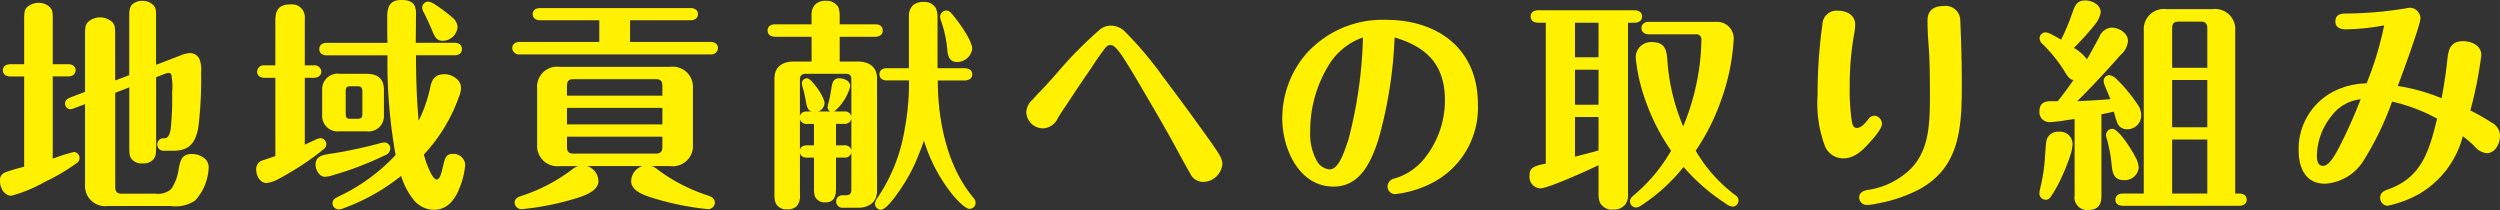
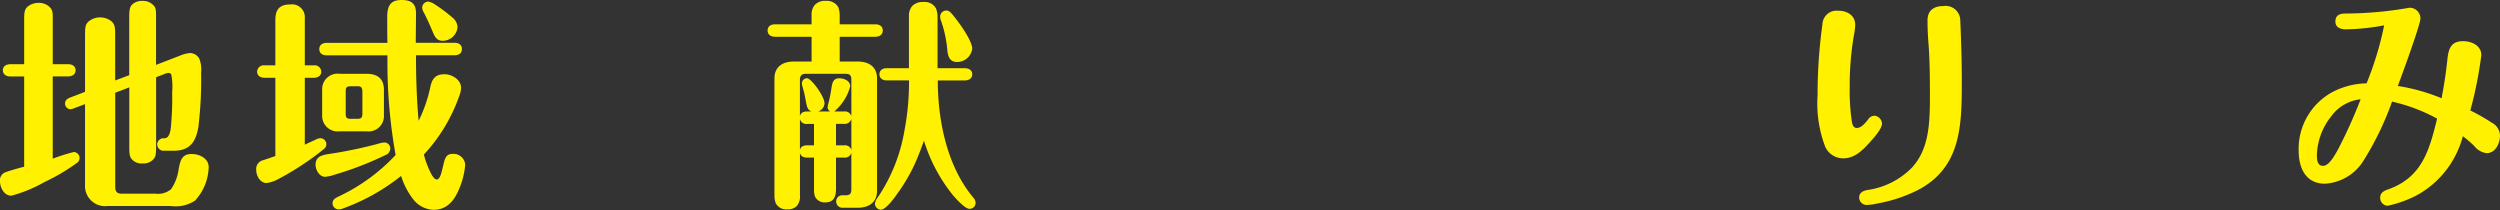
<svg xmlns="http://www.w3.org/2000/svg" width="250" height="21" viewBox="0 0 250 21">
  <rect x="0" y="0" width="250" height="21" fill="#333333" stroke="none" />
  <defs>
    <style>
      .cls-1 {
        fill: #fff100;
      }
    </style>
  </defs>
  <g id="レイヤー_2" data-name="レイヤー 2">
    <g id="home">
      <g>
        <path class="cls-1" d="M2.417,2.118c0-.825,0-1.2.4-1.494A1.69,1.69,0,0,1,3.846.289a1.515,1.515,0,0,1,1.23.536c.2.29.2.468.2,1.293v4.3H6.813c.373,0,.747.178.747.6,0,.446-.374.624-.747.624H5.274v8.226A18.766,18.766,0,0,1,7.385,15.2a.6.6,0,0,1,.571.625.635.635,0,0,1-.2.423,20.049,20.049,0,0,1-3.319,1.962,13.723,13.723,0,0,1-3.3,1.36C.417,19.573,0,18.77,0,18.124a.84.84,0,0,1,.527-.892c.484-.178,1.341-.423,1.89-.557V7.646H1.033c-.374,0-.747-.178-.747-.624,0-.424.373-.6.747-.6H2.417Zm10.506,5.4V1.828c0-.8.023-1.16.374-1.449a1.5,1.5,0,0,1,.967-.29,1.417,1.417,0,0,1,1.165.535c.176.245.176.491.176,1.2V6.487l2.373-.914a3.251,3.251,0,0,1,1.012-.267,1.061,1.061,0,0,1,.967.624,3.061,3.061,0,0,1,.154,1.315,39.74,39.74,0,0,1-.265,5.4c-.241,1.538-.856,2.43-2.5,2.43h-.9a.646.646,0,0,1-.725-.624.624.624,0,0,1,.637-.625h.088c.484,0,.615-.691.659-1.292a30.64,30.64,0,0,0,.111-3.322,6.218,6.218,0,0,0-.088-1.761.312.312,0,0,0-.308-.156,1.668,1.668,0,0,0-.44.133l-.769.29v6.911c0,.936-.066,1.115-.374,1.4a1.3,1.3,0,0,1-.967.311,1.264,1.264,0,0,1-1.165-.512c-.153-.268-.176-.468-.176-1.2V8.739l-1.406.535V18.7c0,.468.2.668.637.668h3.385a2.037,2.037,0,0,0,1.56-.445,4.666,4.666,0,0,0,.77-2.074c.176-.824.307-1.449,1.3-1.449.748,0,1.693.424,1.693,1.316A5.124,5.124,0,0,1,19.5,20.063a3.506,3.506,0,0,1-2.44.535H10.792a2.016,2.016,0,0,1-2.287-2.14V10.411l-1.12.423a1.015,1.015,0,0,1-.352.089.563.563,0,0,1-.527-.579c0-.312.219-.469.483-.58l1.516-.58V3.678c0-.936,0-1.248.418-1.583a1.84,1.84,0,0,1,2.176,0c.418.335.418.647.418,1.583V8.047Z" />
        <path class="cls-1" d="M27.535,7.78H26.458c-.373,0-.747-.178-.747-.624a.666.666,0,0,1,.747-.624h1.077V2.006c0-1.092.462-1.56,1.473-1.56a1.287,1.287,0,0,1,1.472,1.4V6.532h.9a.666.666,0,0,1,.747.624c0,.446-.374.624-.747.624h-.9v6.688c.352-.178.747-.335,1.056-.49a1.244,1.244,0,0,1,.483-.157.6.6,0,0,1,.615.6.57.57,0,0,1-.176.424c-.373.312-.9.713-1.3,1A28.839,28.839,0,0,1,27.8,17.923a3.291,3.291,0,0,1-1.143.379c-.638,0-1.033-.713-1.033-1.293a.893.893,0,0,1,.66-.98c.351-.112.812-.268,1.252-.424Zm4.022,8.694c0-.825.638-.958,1.3-1.07A44.033,44.033,0,0,0,37.8,14.379a3.09,3.09,0,0,1,.616-.134.6.6,0,0,1,.615.624.742.742,0,0,1-.505.647,32.575,32.575,0,0,1-5.1,1.962,3.441,3.441,0,0,1-.923.2C31.931,17.678,31.557,16.987,31.557,16.474ZM38.723,2.363V1.672C38.723.379,39.228,0,40.174,0,41.251,0,41.6.468,41.6,1.337c0,.981-.022,1.962-.022,2.943h3.891c.373,0,.724.178.724.624s-.351.624-.724.624H41.6c0,2.185.066,4.37.263,6.554a14.17,14.17,0,0,0,1.166-3.366c.175-.847.527-1.293,1.428-1.293.726,0,1.649.535,1.649,1.36a2.387,2.387,0,0,1-.2.87,16.656,16.656,0,0,1-3.517,5.8,8.854,8.854,0,0,0,.747,1.961c.177.313.352.536.55.536.153,0,.308-.2.418-.558.088-.289.175-.668.263-1.025.154-.669.33-.981.923-.981a1.175,1.175,0,0,1,1.231,1.07A7.629,7.629,0,0,1,46,18.681c-.483,1.248-1.208,2.3-2.636,2.3a2.678,2.678,0,0,1-2.089-1.114,7.427,7.427,0,0,1-1.165-2.274,20.42,20.42,0,0,1-5.758,3.232,1.184,1.184,0,0,1-.484.112.613.613,0,0,1-.615-.6c0-.4.308-.535.615-.691a18.6,18.6,0,0,0,5.693-4.147,52.3,52.3,0,0,1-.813-9.965H32.657c-.374,0-.726-.178-.726-.624s.352-.624.726-.624h6.088C38.723,3.634,38.723,3.009,38.723,2.363Zm-.33,9.162a1.538,1.538,0,0,1-1.758,1.605h-2.66a1.548,1.548,0,0,1-1.758-1.605V8.984a1.548,1.548,0,0,1,1.758-1.605h2.66c1.1,0,1.758.468,1.758,1.605Zm-2.681.357c.417,0,.527-.111.527-.535V9.162c0-.334-.088-.535-.439-.535h-.7c-.44,0-.528.112-.528.535v2.185c0,.424.088.535.528.535Zm8.593-7.8c-.549,0-.769-.267-1.011-.846-.263-.625-.571-1.338-.9-1.963a1.094,1.094,0,0,1-.176-.512.615.615,0,0,1,.616-.6,1.75,1.75,0,0,1,.7.312,14.741,14.741,0,0,1,1.693,1.271,1.332,1.332,0,0,1,.527.936A1.491,1.491,0,0,1,44.305,4.079Z" />
-         <path class="cls-1" d="M63.006,4.191h8.045c.373,0,.747.178.747.624a.666.666,0,0,1-.747.624H51.973a.666.666,0,0,1-.747-.624c0-.446.374-.624.747-.624h7.956V2.028H54.017c-.374,0-.747-.178-.747-.623,0-.424.373-.6.747-.6H69.05c.374,0,.747.179.747.6,0,.445-.373.623-.747.623H63.006Zm2.769,12.774a17.307,17.307,0,0,0,5.011,2.585c.353.112.7.29.7.714a.676.676,0,0,1-.725.647A28.044,28.044,0,0,1,65.293,19.8c-.858-.267-2.177-.691-2.177-1.7a1.6,1.6,0,0,1,1.144-1.493H58.7A1.6,1.6,0,0,1,59.842,18.1c0,1.071-1.539,1.539-2.814,1.9a26.838,26.838,0,0,1-4.835.914.681.681,0,0,1-.726-.669c0-.4.373-.558.726-.669a16.983,16.983,0,0,0,4.988-2.608,1.815,1.815,0,0,1,.638-.357H56a2.025,2.025,0,0,1-2.285-2.14V8.828A2,2,0,0,1,56,6.688H67.007a2.016,2.016,0,0,1,2.285,2.14v5.64a2.016,2.016,0,0,1-2.285,2.14H65.16A1.72,1.72,0,0,1,65.775,16.965Zm.462-8.4c0-.447-.2-.647-.637-.647H57.335c-.461,0-.637.2-.637.647v1h9.539ZM56.7,10.79v1.65h9.539V10.79Zm0,2.875v1.048c0,.446.176.647.637.647H65.6c.44,0,.637-.2.637-.647V13.665Z" />
        <path class="cls-1" d="M84.409,15.761H83.6v3.076c0,.8-.176,1.405-1.1,1.405a1.073,1.073,0,0,1-1.01-.6,2.437,2.437,0,0,1-.088-.8V15.761h-.682c-.351,0-.637-.112-.725-.468v4.213a1.5,1.5,0,0,1-.308,1.092,1.232,1.232,0,0,1-.967.335,1.174,1.174,0,0,1-1.143-.6,2.243,2.243,0,0,1-.132-.713V7.847c0-1.2.858-1.694,1.935-1.694h1.78V3.678H77.509c-.4,0-.748-.2-.748-.624,0-.446.352-.624.748-.624h3.648V1.494a1.449,1.449,0,0,1,.307-.981A1.356,1.356,0,0,1,82.585.089a1.3,1.3,0,0,1,1.254.647,2.658,2.658,0,0,1,.131.78V2.43h3.561c.395,0,.747.178.747.624,0,.423-.352.624-.747.624H83.97V6.153h1.8c1.077,0,1.934.49,1.934,1.694V19.082c0,1.182-.857,1.694-1.934,1.694H84.256a.623.623,0,0,1-.638-.623.608.608,0,0,1,.55-.624h.395c.418,0,.572-.157.572-.58V15.293A.673.673,0,0,1,84.409,15.761Zm.726-7.78c0-.446-.154-.6-.572-.6h-4c-.4,0-.572.2-.572.6v3.633c.088-.356.374-.468.725-.468h.462c-.374-.089-.483-.4-.594-1.025a11.667,11.667,0,0,0-.351-1.516,1.139,1.139,0,0,1-.045-.268.515.515,0,0,1,.507-.512c.439,0,1.757,1.828,1.757,2.5a.9.9,0,0,1-.659.824h1.231a.511.511,0,0,1-.263-.379,1.782,1.782,0,0,1,.087-.468,15.064,15.064,0,0,0,.308-1.56c.088-.58.242-.914.769-.914.462,0,1.1.245,1.1.8a4.967,4.967,0,0,1-1.6,2.519h.988a.673.673,0,0,1,.726.468ZM79.992,15c.088-.357.374-.468.725-.468H81.4V12.394h-.682a.659.659,0,0,1-.725-.49Zm5.143-3.1a.689.689,0,0,1-.726.49H83.6v2.141h.812a.672.672,0,0,1,.726.468Zm5.758-10.3a1.489,1.489,0,0,1,.33-1,1.44,1.44,0,0,1,1.1-.4A1.29,1.29,0,0,1,93.6.847a2.258,2.258,0,0,1,.154.8V6.822h2.725c.374,0,.747.178.747.6,0,.446-.373.624-.747.624h-2.7c0,4.013.923,8.561,3.538,11.7a.8.8,0,0,1,.242.513.6.6,0,0,1-.615.624c-.462,0-1.429-1.092-1.737-1.471a16.372,16.372,0,0,1-2.813-5.35c-.264.758-.571,1.56-.879,2.251a16.924,16.924,0,0,1-1.8,3.076c-.285.425-1.142,1.583-1.626,1.583a.614.614,0,0,1-.593-.624,1.371,1.371,0,0,1,.307-.646,17.022,17.022,0,0,0,2.638-6.621,25.868,25.868,0,0,0,.461-5.039H88.674c-.374,0-.726-.178-.726-.624,0-.423.352-.6.726-.6h2.219ZM95.707,6.2c-.7,0-.9-.512-.967-1.114a11.85,11.85,0,0,0-.637-3.01,1.073,1.073,0,0,1-.088-.4.618.618,0,0,1,.616-.624c.284,0,.438.2.614.4.55.646,1.978,2.586,1.978,3.411A1.53,1.53,0,0,1,95.707,6.2Z" />
-         <path class="cls-1" d="M120.255,18.191a1.4,1.4,0,0,1-1.21-.8c-.483-.825-1.011-1.806-1.494-2.7-.945-1.739-1.978-3.5-2.945-5.15-.769-1.315-1.539-2.653-2.374-3.923-.44-.624-.791-1.115-1.187-1.115-.286,0-.44.156-.747.6-.44.58-.835,1.181-1.231,1.783-.835,1.2-1.649,2.43-2.461,3.656-.286.424-.572.848-.835,1.293a1.7,1.7,0,0,1-1.451,1,1.677,1.677,0,0,1-1.692-1.65,1.8,1.8,0,0,1,.637-1.226c.2-.223.4-.446.593-.647.615-.624,1.187-1.271,1.78-1.939A40.146,40.146,0,0,1,110.056,2.9a1.733,1.733,0,0,1,1.033-.334,2,2,0,0,1,1.3.49,36.077,36.077,0,0,1,3.891,4.592c1.6,2.118,3.187,4.28,4.725,6.443.923,1.315,1.231,1.761,1.231,2.319A1.957,1.957,0,0,1,120.255,18.191Z" />
-         <path class="cls-1" d="M137.833,13.978c-.725,2.207-1.8,4.681-4.483,4.681-3.451,0-5.122-3.79-5.122-6.8a9.881,9.881,0,0,1,2.419-6.51,10.249,10.249,0,0,1,7.933-3.366c5.188,0,9.21,2.876,9.21,8.449a8.454,8.454,0,0,1-4.462,7.8,10.629,10.629,0,0,1-3.824,1.181.76.76,0,0,1-.747-.758.829.829,0,0,1,.681-.8,6.05,6.05,0,0,0,2.879-1.851,9.278,9.278,0,0,0,2.176-5.974c0-3.545-1.8-5.328-5.033-6.287A43.407,43.407,0,0,1,137.833,13.978Zm-4.9-7.558a12.481,12.481,0,0,0-1.912,6.643,5.637,5.637,0,0,0,.616,2.943,1.661,1.661,0,0,0,1.318.936c.88,0,1.406-1.538,1.89-2.987a44.353,44.353,0,0,0,1.451-10.21A6.493,6.493,0,0,0,132.932,6.42Z" />
-         <path class="cls-1" d="M162.8,19.44a1.517,1.517,0,0,1-.286,1.025,1.451,1.451,0,0,1-1.209.49,1.33,1.33,0,0,1-1.341-.757,2.866,2.866,0,0,1-.109-.87V16.519c-.968.468-5.012,2.318-5.847,2.318a1.137,1.137,0,0,1-1.055-1.248c0-.713.22-.959,1.626-1.226V2.274h-.769c-.374,0-.747-.179-.747-.625s.373-.623.747-.623h9.649c.374,0,.747.178.747.623s-.373.625-.747.625H162.8ZM159.854,2.274H157.5V5.729h2.352Zm0,4.7H157.5v3.5h2.352Zm0,4.726H157.5v3.969c.769-.2,1.582-.4,2.352-.624Zm13.692,7.826a.642.642,0,0,1,.308.512.615.615,0,0,1-.593.625,1.262,1.262,0,0,1-.659-.29,19.7,19.7,0,0,1-4.243-3.679,18.04,18.04,0,0,1-4.308,3.9.819.819,0,0,1-.461.157A.615.615,0,0,1,163,20.13c0-.267.176-.423.373-.6a16.555,16.555,0,0,0,3.738-4.459,20.815,20.815,0,0,1-2.528-4.927,17.334,17.334,0,0,1-1.012-4.414A1.525,1.525,0,0,1,165.2,4.213c1.274,0,1.472.758,1.538,1.851a20.566,20.566,0,0,0,1.582,6.576,23.534,23.534,0,0,0,1.824-8.672.494.494,0,0,0-.549-.535h-4.7c-.373,0-.747-.178-.747-.625s.374-.623.747-.623h6.77A1.656,1.656,0,0,1,173.37,3.9a21.375,21.375,0,0,1-1.319,6.287,21.22,21.22,0,0,1-2.483,4.882A15.085,15.085,0,0,0,173.546,19.529Z" />
        <path class="cls-1" d="M185.521,2.475a5.938,5.938,0,0,1-.132,1.07,29.362,29.362,0,0,0-.418,5.194,20.878,20.878,0,0,0,.2,3.321c.044.312.132.736.5.736s.7-.29,1.122-.825a.793.793,0,0,1,.658-.4.835.835,0,0,1,.749.8c0,.469-.749,1.338-1.077,1.7-.726.824-1.584,1.761-2.77,1.761a1.972,1.972,0,0,1-1.824-1.137,12.144,12.144,0,0,1-.77-5.172,50.86,50.86,0,0,1,.484-7.089,1.413,1.413,0,0,1,1.582-1.36C184.686,1.07,185.521,1.516,185.521,2.475Zm10.506-.469c.088,2.073.153,4.124.153,6.2,0,4.325-.065,8.538-4.373,10.789a14.614,14.614,0,0,1-4.111,1.36,4.377,4.377,0,0,1-.944.134.751.751,0,0,1-.836-.736c0-.512.44-.69.858-.758a7.734,7.734,0,0,0,4.351-2.162c1.824-1.917,1.868-4.548,1.868-7.468,0-1.628-.021-3.389-.131-4.838-.066-.78-.11-1.649-.11-2.474,0-1.025.637-1.449,1.6-1.449A1.464,1.464,0,0,1,196.027,2.006Z" />
-         <path class="cls-1" d="M206.4,7.044a14.885,14.885,0,0,0-2.11-2.608.832.832,0,0,1-.329-.58.6.6,0,0,1,.571-.623,1.759,1.759,0,0,1,.616.2c.351.178.725.4.967.535a23.687,23.687,0,0,0,1.12-2.675c.242-.691.44-1.248,1.275-1.248.7,0,1.561.423,1.561,1.2a2.6,2.6,0,0,1-.505,1.115,28.028,28.028,0,0,1-2.176,2.43,4.324,4.324,0,0,1,1.3,1.137c.44-.714.836-1.494,1.254-2.252a1.411,1.411,0,0,1,1.23-.914c.7,0,1.627.535,1.627,1.338a2.083,2.083,0,0,1-.726,1.382c-1.407,1.582-2.835,3.143-4.352,4.637,1.121-.045,2.221-.112,3.319-.2-.153-.4-.418-.981-.549-1.337a1.509,1.509,0,0,1-.132-.469.594.594,0,0,1,.593-.6,1.4,1.4,0,0,1,.726.423,15.11,15.11,0,0,1,2.022,2.43,1.878,1.878,0,0,1,.418,1.159,1.372,1.372,0,0,1-1.429,1.4,1.006,1.006,0,0,1-.99-.714,7.4,7.4,0,0,1-.307-1.047l-1.252.267v8.137c0,.78-.221,1.427-1.319,1.427a1.247,1.247,0,0,1-1.363-1.427V11.9c-.7.089-1.868.312-2.528.312a.989.989,0,0,1-.989-1.047c0-.714.351-1.048,1.143-1.048h.681c.572-.669,1.077-1.405,1.583-2.118C206.992,7.958,206.837,7.758,206.4,7.044Zm.595,8.605a21.163,21.163,0,0,1-1.188,2.809,11.915,11.915,0,0,1-.769,1.271.55.55,0,0,1-.483.245.634.634,0,0,1-.616-.624,2.265,2.265,0,0,1,.088-.535,17.131,17.131,0,0,0,.461-3.01c.044-.512.067-1.047.132-1.583a1.157,1.157,0,0,1,1.253-1.047,1.245,1.245,0,0,1,1.385,1.271A4.673,4.673,0,0,1,206.992,15.649Zm4.175.87a15.373,15.373,0,0,0-.483-2.631,1.185,1.185,0,0,1-.088-.379.637.637,0,0,1,.637-.624c.352,0,.967.714,1.407,1.36a12.276,12.276,0,0,1,.9,1.471,2.489,2.489,0,0,1,.33,1.048,1.393,1.393,0,0,1-1.473,1.248C211.475,18.012,211.255,17.433,211.167,16.519Zm3.209-13.465a2.016,2.016,0,0,1,2.286-2.14h4.572a2.016,2.016,0,0,1,2.285,2.14v16.3h.4c.418,0,.748.179.748.624,0,.423-.374.6-.748.6H212.288c-.4,0-.747-.179-.747-.6,0-.445.351-.624.747-.624h2.088Zm6.352,3.723V2.808c0-.445-.2-.646-.638-.646h-2.241c-.44,0-.637.2-.637.646V6.777Zm0,5.952V8h-3.516v4.726Zm0,6.621v-5.4h-3.516v5.4Z" />
        <path class="cls-1" d="M241.8,19.461a11.328,11.328,0,0,1-3.034,1.115.785.785,0,0,1-.747-.8c0-.513.374-.692.814-.847,3.362-1.2,4.088-3.857,4.879-7.067a17.247,17.247,0,0,0-4.506-1.7,29.846,29.846,0,0,1-2.791,5.8,4.881,4.881,0,0,1-3.912,2.408c-1.935,0-2.638-1.56-2.638-3.321a6.462,6.462,0,0,1,3.3-5.8,7.637,7.637,0,0,1,3.494-.915,32.592,32.592,0,0,0,1.759-5.8,22.045,22.045,0,0,1-3.824.4c-.506,0-1.055-.157-1.055-.781,0-.668.483-.8,1.033-.8a37.542,37.542,0,0,0,6.11-.534,1.834,1.834,0,0,1,.351-.045,1.086,1.086,0,0,1,1.012,1.07c0,.625-1.913,5.819-2.264,6.755a18.8,18.8,0,0,1,4.374,1.226c.241-1.226.439-2.5.57-3.767.111-1.07.286-1.94,1.584-1.94.835,0,1.824.423,1.824,1.4a40.407,40.407,0,0,1-1.1,5.529,20.663,20.663,0,0,1,2.153,1.226A1.485,1.485,0,0,1,250,13.576c0,.758-.461,1.739-1.319,1.739a1.816,1.816,0,0,1-1.252-.713,12.192,12.192,0,0,0-1.144-.981A9.476,9.476,0,0,1,241.8,19.461Zm-8.682-7.824a6.477,6.477,0,0,0-1.429,3.9c0,.423.044,1.048.616,1.048.594,0,1.164-1.026,1.56-1.761a48.919,48.919,0,0,0,2.2-4.9A4.2,4.2,0,0,0,233.12,11.637Z" />
      </g>
    </g>
  </g>
</svg>